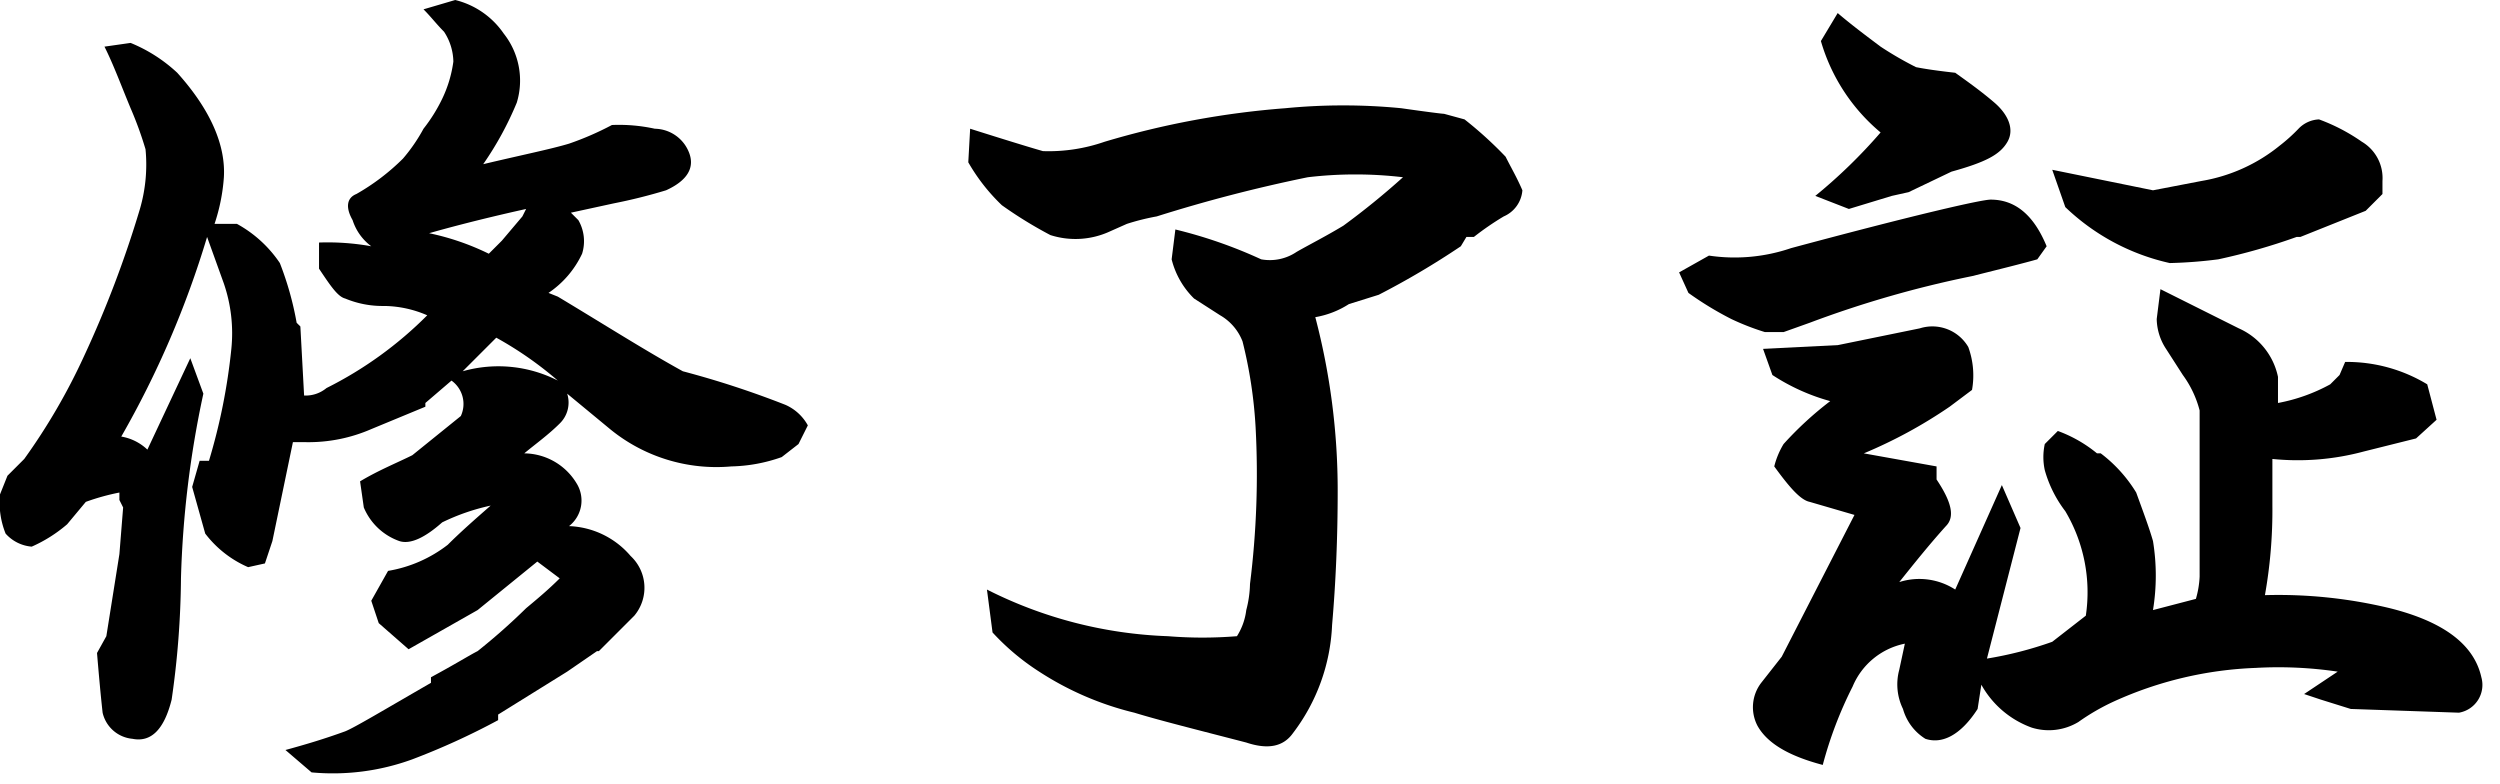
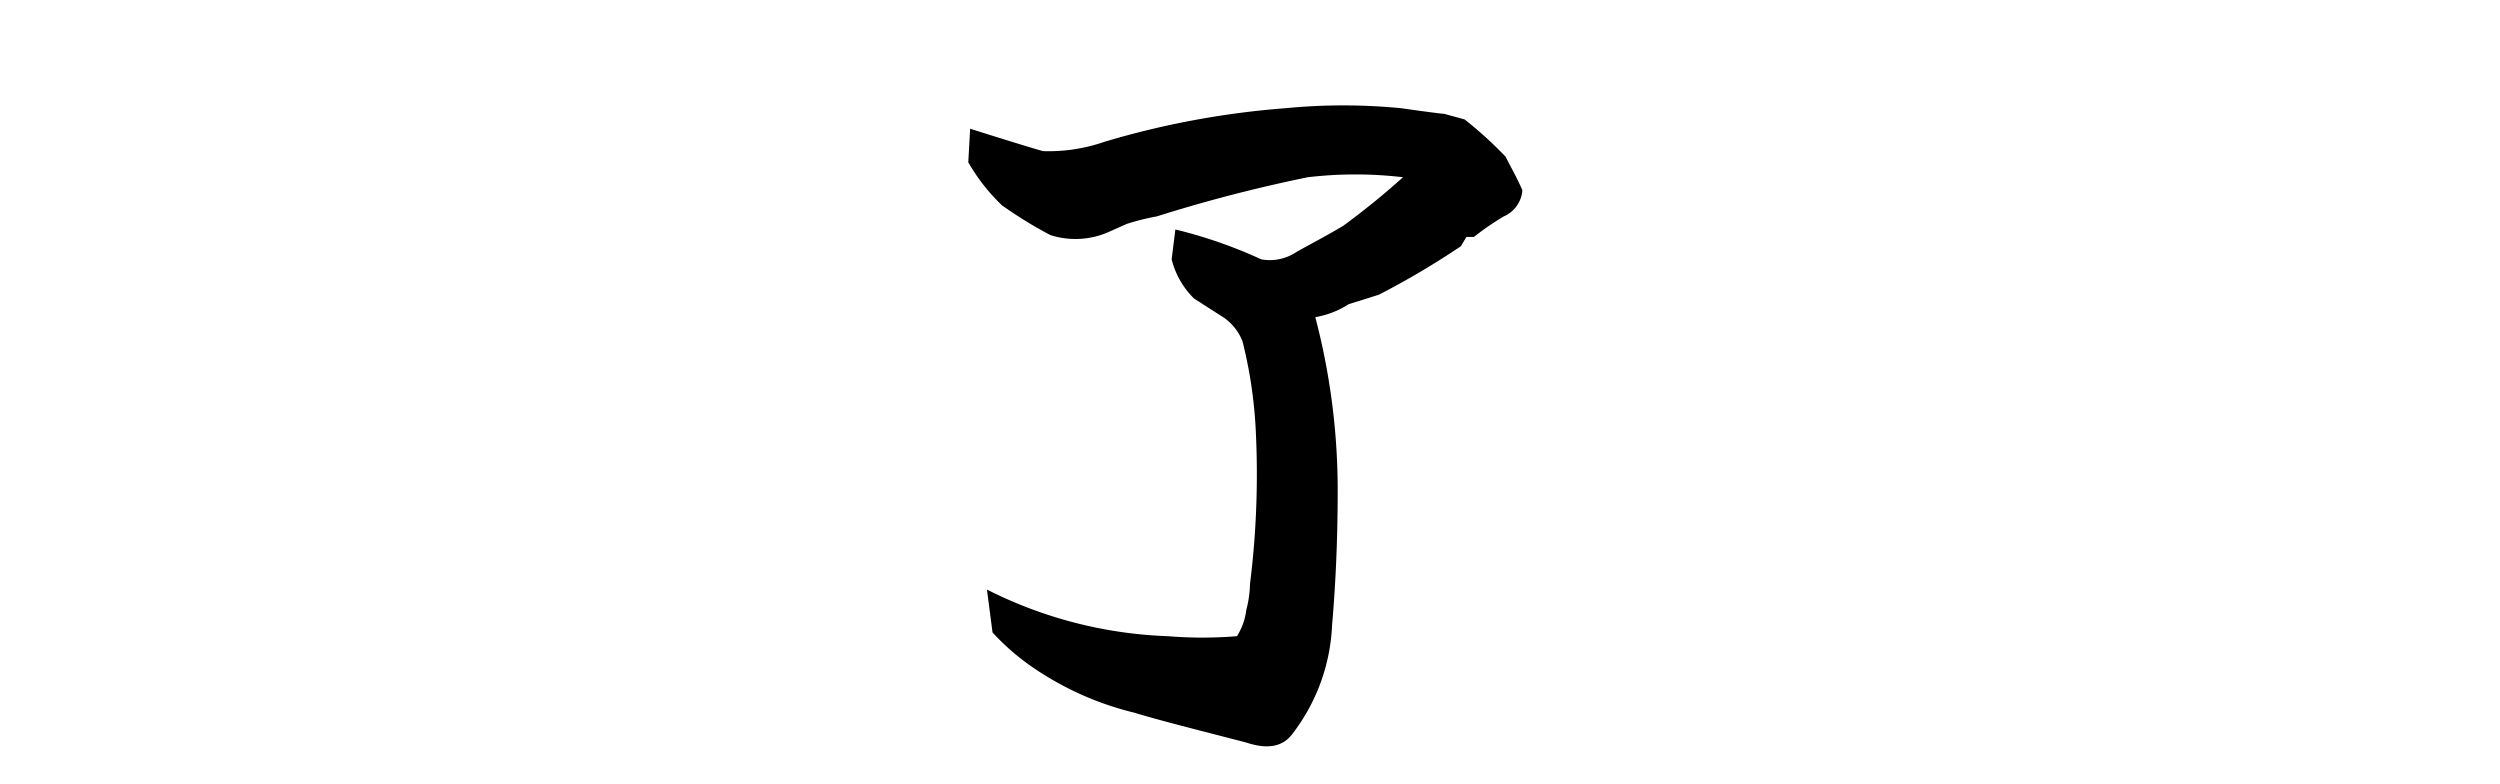
<svg xmlns="http://www.w3.org/2000/svg" viewBox="0 0 134 42">
-   <path d="M22.7.5,24.4,0A4.43,4.43,0,0,1,27,1.8a4.06,4.06,0,0,1,.7,3.7,17.4,17.4,0,0,1-1.8,3.3c2.1-.5,3.6-.8,4.6-1.1a16,16,0,0,0,2.3-1,9,9,0,0,1,2.3.2,2,2,0,0,1,1.8,1.2c.4.9-.1,1.6-1.2,2.1a28.64,28.64,0,0,1-2.8.7l-2.3.5.4.4a2.25,2.25,0,0,1,.2,1.8,5.2,5.2,0,0,1-1.8,2.1l.5.2c2.5,1.5,4.7,2.9,6.7,4a49.68,49.68,0,0,1,5.5,1.8,2.54,2.54,0,0,1,1.2,1.1l-.5,1-.9.7a8.57,8.57,0,0,1-2.7.5,9,9,0,0,1-6.5-2l-2.3-1.9a1.56,1.56,0,0,1-.4,1.6c-.6.6-1.3,1.1-1.9,1.6a3.31,3.31,0,0,1,2.8,1.6,1.74,1.74,0,0,1-.4,2.3,4.55,4.55,0,0,1,3.3,1.6A2.33,2.33,0,0,1,34,33l-.3.3-1.6,1.6H32L30.4,36l-3.7,2.3v.3a38.18,38.18,0,0,1-4.6,2.1,12.41,12.41,0,0,1-5.4.7l-1.4-1.2c1.1-.3,2.1-.6,3.2-1,.5-.2,2-1.1,4.6-2.6v-.3c1.3-.7,2.1-1.2,2.5-1.4a33.08,33.08,0,0,0,2.6-2.3c.6-.5,1.2-1,1.8-1.6l-1.2-.9-3.2,2.6-3.7,2.1-1.6-1.4-.4-1.2.9-1.6A7.14,7.14,0,0,0,24,29.2c.7-.7,1.5-1.4,2.3-2.1a11.42,11.42,0,0,0-2.6.9c-.9.8-1.7,1.2-2.3,1a3.23,3.23,0,0,1-1.9-1.8l-.2-1.4c1-.6,2-1,2.8-1.4l2.6-2.1a1.54,1.54,0,0,0-.5-1.9l-1.4,1.2v.2L19.9,23a8.42,8.42,0,0,1-3.5.7h-.7L14.6,29l-.4,1.2-.9.2A5.78,5.78,0,0,1,11,28.6l-.7-2.5.4-1.4h.5a31.89,31.89,0,0,0,1.2-6,8.24,8.24,0,0,0-.4-3.5l-.9-2.5A50.8,50.8,0,0,1,6.5,23.4a2.67,2.67,0,0,1,1.4.7l2.3-4.9.7,1.9A53.6,53.6,0,0,0,9.7,31a47.42,47.42,0,0,1-.5,6.5q-.6,2.4-2.1,2.1a1.81,1.81,0,0,1-1.6-1.4c-.1-.9-.2-2-.3-3.2l.5-.9.7-4.4.2-2.5-.2-.4v-.4a12.09,12.09,0,0,0-1.8.5l-1,1.2a7.61,7.61,0,0,1-1.9,1.2,2.1,2.1,0,0,1-1.4-.7A4.45,4.45,0,0,1,0,26.5L.2,26l.2-.5.9-.9a33,33,0,0,0,3.2-5.5,58.21,58.21,0,0,0,3-7.9A8.52,8.52,0,0,0,7.8,8,19.45,19.45,0,0,0,7,5.8c-.5-1.2-.9-2.3-1.4-3.3L7,2.3A8.21,8.21,0,0,1,9.5,3.9c1.8,2,2.6,3.9,2.5,5.6a10.08,10.08,0,0,1-.5,2.5h1.2A6.59,6.59,0,0,1,15,14.1a16.81,16.81,0,0,1,.9,3.2l.2.2.2,3.7a1.75,1.75,0,0,0,1.2-.4,20.66,20.66,0,0,0,5.4-3.9,5.93,5.93,0,0,0-2.3-.5,5.22,5.22,0,0,1-2.1-.4c-.4-.1-.8-.7-1.4-1.6V13a13.2,13.2,0,0,1,2.8.2,2.81,2.81,0,0,1-1-1.4c-.4-.7-.3-1.2.2-1.4a11.78,11.78,0,0,0,2.5-1.9,9.06,9.06,0,0,0,1.1-1.6,8.64,8.64,0,0,0,1-1.6,6.64,6.64,0,0,0,.6-2,3,3,0,0,0-.5-1.6C23.4,1.3,23.1.9,22.7.5Zm.3,12a13.5,13.5,0,0,1,3.2,1.1l.7-.7L28,11.6l.2-.4c-2.7.6-4.5,1.1-5.2,1.3Zm6.9,7.9a19.42,19.42,0,0,0-3.3-2.3l-1.8,1.8a7,7,0,0,1,5.1.5Z" />
  <path d="M52,6.9q2.85.9,3.9,1.2a9.12,9.12,0,0,0,3.3-.5,46.05,46.05,0,0,1,9.7-1.8,32.1,32.1,0,0,1,6.2,0c1.4.2,2.2.3,2.3.3l1.1.3a20.89,20.89,0,0,1,2.2,2c.3.6.6,1.1.9,1.8a1.66,1.66,0,0,1-1,1.4A15.26,15.26,0,0,0,79,12.7h-.4l-.3.5a43.49,43.49,0,0,1-4.4,2.6l-1.6.5a4.84,4.84,0,0,1-1.8.7,36.51,36.51,0,0,1,1.2,9.3q0,3.75-.3,7.2a10.27,10.27,0,0,1-2.1,5.8c-.5.7-1.3.9-2.5.5-2.7-.7-4.7-1.2-6-1.6A16.44,16.44,0,0,1,55.7,36a12.66,12.66,0,0,1-2.5-2.1l-.3-2.3a23.25,23.25,0,0,0,9.7,2.5,22.85,22.85,0,0,0,3.7,0,3.36,3.36,0,0,0,.5-1.4,5.9,5.9,0,0,0,.2-1.4,47.22,47.22,0,0,0,.3-8.4,24.39,24.39,0,0,0-.7-4.6,2.76,2.76,0,0,0-1.2-1.4L64,16a4.45,4.45,0,0,1-1.2-2.1l.2-1.6a25.06,25.06,0,0,1,4.6,1.6,2.56,2.56,0,0,0,1.9-.4c.7-.4,1.5-.8,2.5-1.4a40.31,40.31,0,0,0,3.2-2.6,21.75,21.75,0,0,0-5.1,0A80.42,80.42,0,0,0,62,11.6a12.44,12.44,0,0,0-1.6.4l-.9.4a4.41,4.41,0,0,1-3.2.2A22.61,22.61,0,0,1,53.7,11a10.18,10.18,0,0,1-1.8-2.3Z" />
-   <path d="M90,14.6l1.6-.9a9.35,9.35,0,0,0,4.4-.4c6.7-1.8,10.2-2.6,10.7-2.6,1.3,0,2.3.8,3,2.5l-.5.7c-.7.2-1.9.5-3.5.9A56.92,56.92,0,0,0,97,17.3l-1.4.5h-1a13.36,13.36,0,0,1-1.8-.7,17.61,17.61,0,0,1-2.3-1.4Zm16.2,22.1L106,38c-.9,1.4-1.9,1.9-2.8,1.6A2.76,2.76,0,0,1,102,38a3,3,0,0,1-.2-2.1l.3-1.4a3.86,3.86,0,0,0-2.8,2.3A21.37,21.37,0,0,0,97.7,41c-1.9-.5-3-1.2-3.5-2.1a2.15,2.15,0,0,1,.2-2.3l1.1-1.4,3.9-7.6L97,26.9c-.5-.1-1.1-.8-1.9-1.9a4.33,4.33,0,0,1,.5-1.2,18.44,18.44,0,0,1,2.5-2.3A10.91,10.91,0,0,1,95,20.1l-.5-1.4,4-.2,4.4-.9a2.23,2.23,0,0,1,2.6,1,4.44,4.44,0,0,1,.2,2.3l-1.2.9a25.51,25.51,0,0,1-4.6,2.5l3.9.7v.7c.8,1.2,1,2,.5,2.5-.9,1-1.7,2-2.5,3a3.54,3.54,0,0,1,3,.4l2.5-5.6,1,2.3-1.8,7a20,20,0,0,0,3.5-.9l1.8-1.4a8.51,8.51,0,0,0-1.1-5.6,6.5,6.5,0,0,1-1.1-2.2,3.3,3.3,0,0,1,0-1.4l.7-.7a7.19,7.19,0,0,1,2.1,1.2h.2a7.56,7.56,0,0,1,1.9,2.1c.4,1.1.7,1.9.9,2.6a11.48,11.48,0,0,1,0,3.7l2.3-.6a5,5,0,0,0,.2-1.2V22a5.57,5.57,0,0,0-.9-1.9l-.9-1.4a3,3,0,0,1-.5-1.6l.2-1.6,4.2,2.1a3.66,3.66,0,0,1,2.1,2.6v1.4a9.38,9.38,0,0,0,2.8-1l.5-.5.3-.7a8.31,8.31,0,0,1,4.4,1.2l.5,1.9-1.1,1-2.8.7a13.58,13.58,0,0,1-4.9.4v2.5a25.92,25.92,0,0,1-.4,4.8,25.46,25.46,0,0,1,6.7.7c2.8.7,4.5,1.9,4.9,3.7a1.51,1.51,0,0,1-1.2,1.9L126,38l-1.6-.5-.9-.3,1.8-1.2a21.63,21.63,0,0,0-4.4-.2,20.14,20.14,0,0,0-7.6,1.8,11.78,11.78,0,0,0-1.9,1.1,3.07,3.07,0,0,1-2.5.3A5.05,5.05,0,0,1,106.2,36.7ZM98.5.7c.7.6,1.5,1.2,2.3,1.8a18.58,18.58,0,0,0,1.9,1.1q.75.15,2.1.3c.7.5,1.4,1,2.1,1.6s1.1,1.4.7,2.1-1.2,1.1-3,1.6l-2.3,1.1-.9.2-2.3.7-1.8-.7a28.12,28.12,0,0,0,3.5-3.4,10,10,0,0,1-3.2-4.9ZM110,9.1l5.4,1.1,2.6-.5a9,9,0,0,0,4.2-1.9,9,9,0,0,0,1-.9,1.61,1.61,0,0,1,1.1-.5,10.08,10.08,0,0,1,2.3,1.2,2.26,2.26,0,0,1,1.1,2.1v.7l-.9.9-3.5,1.4h-.2a33.11,33.11,0,0,1-4.2,1.2,24.62,24.62,0,0,1-2.6.2,11.77,11.77,0,0,1-5.6-3Z" />
</svg>